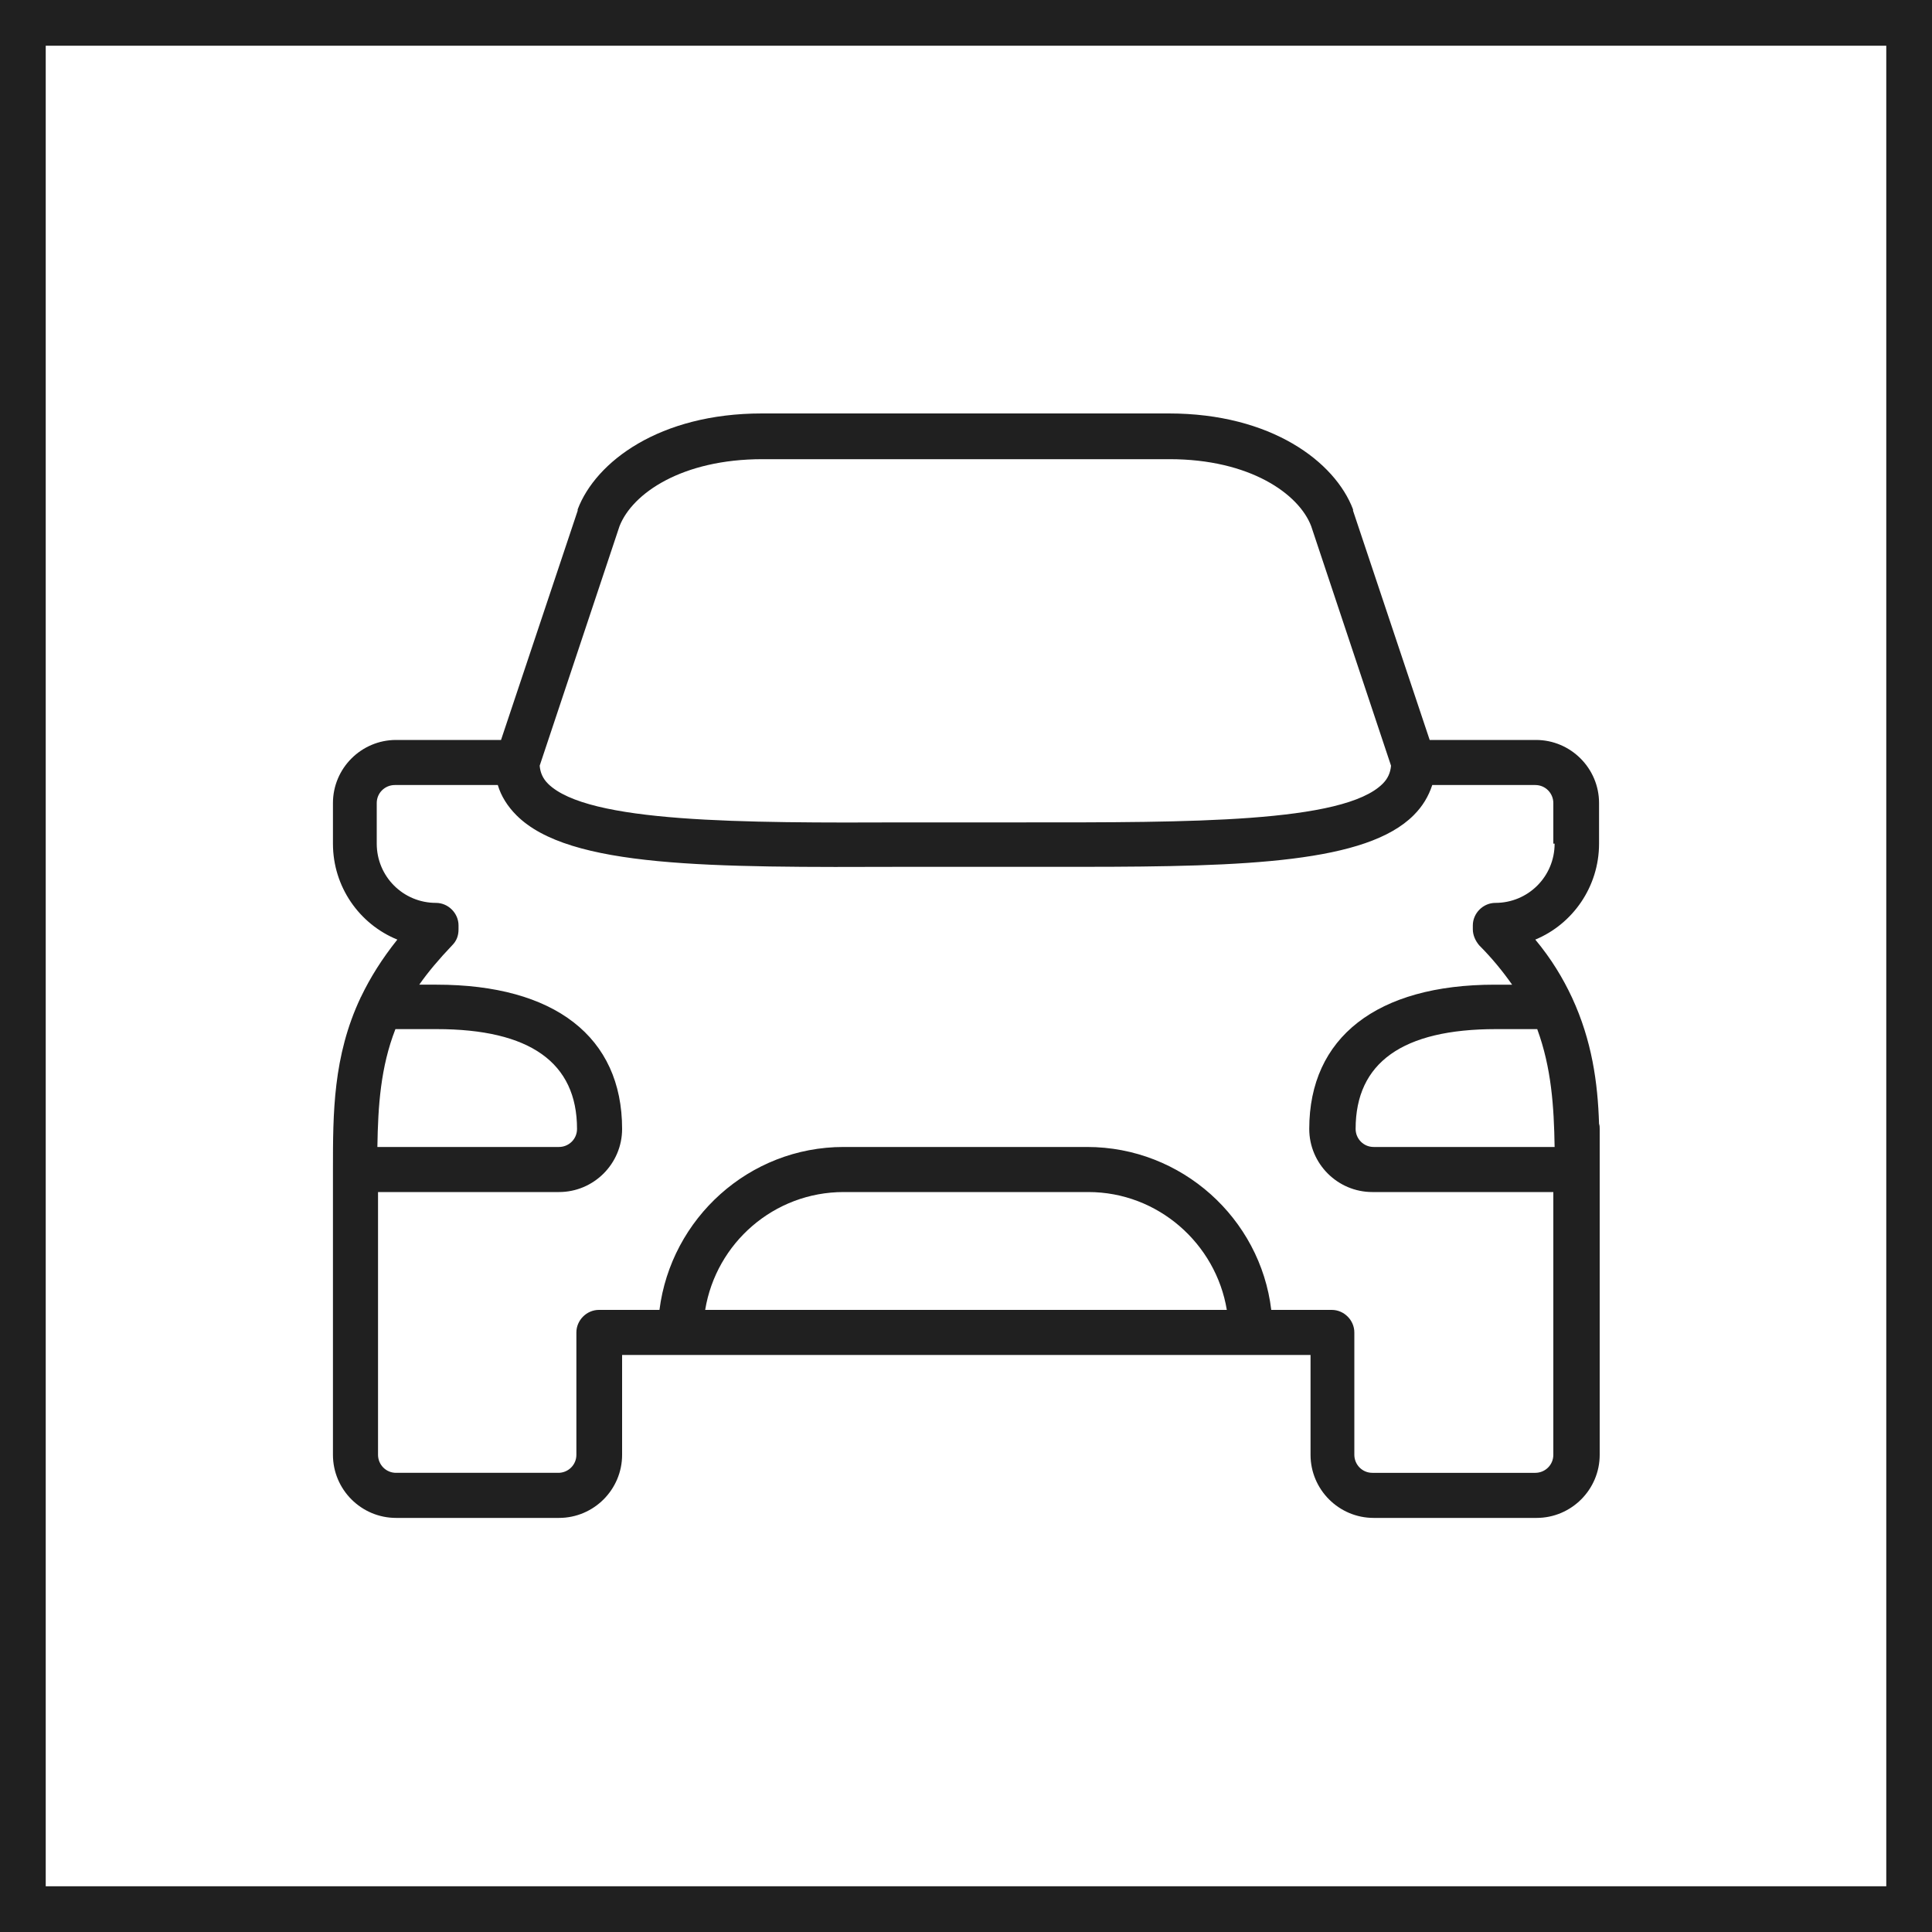
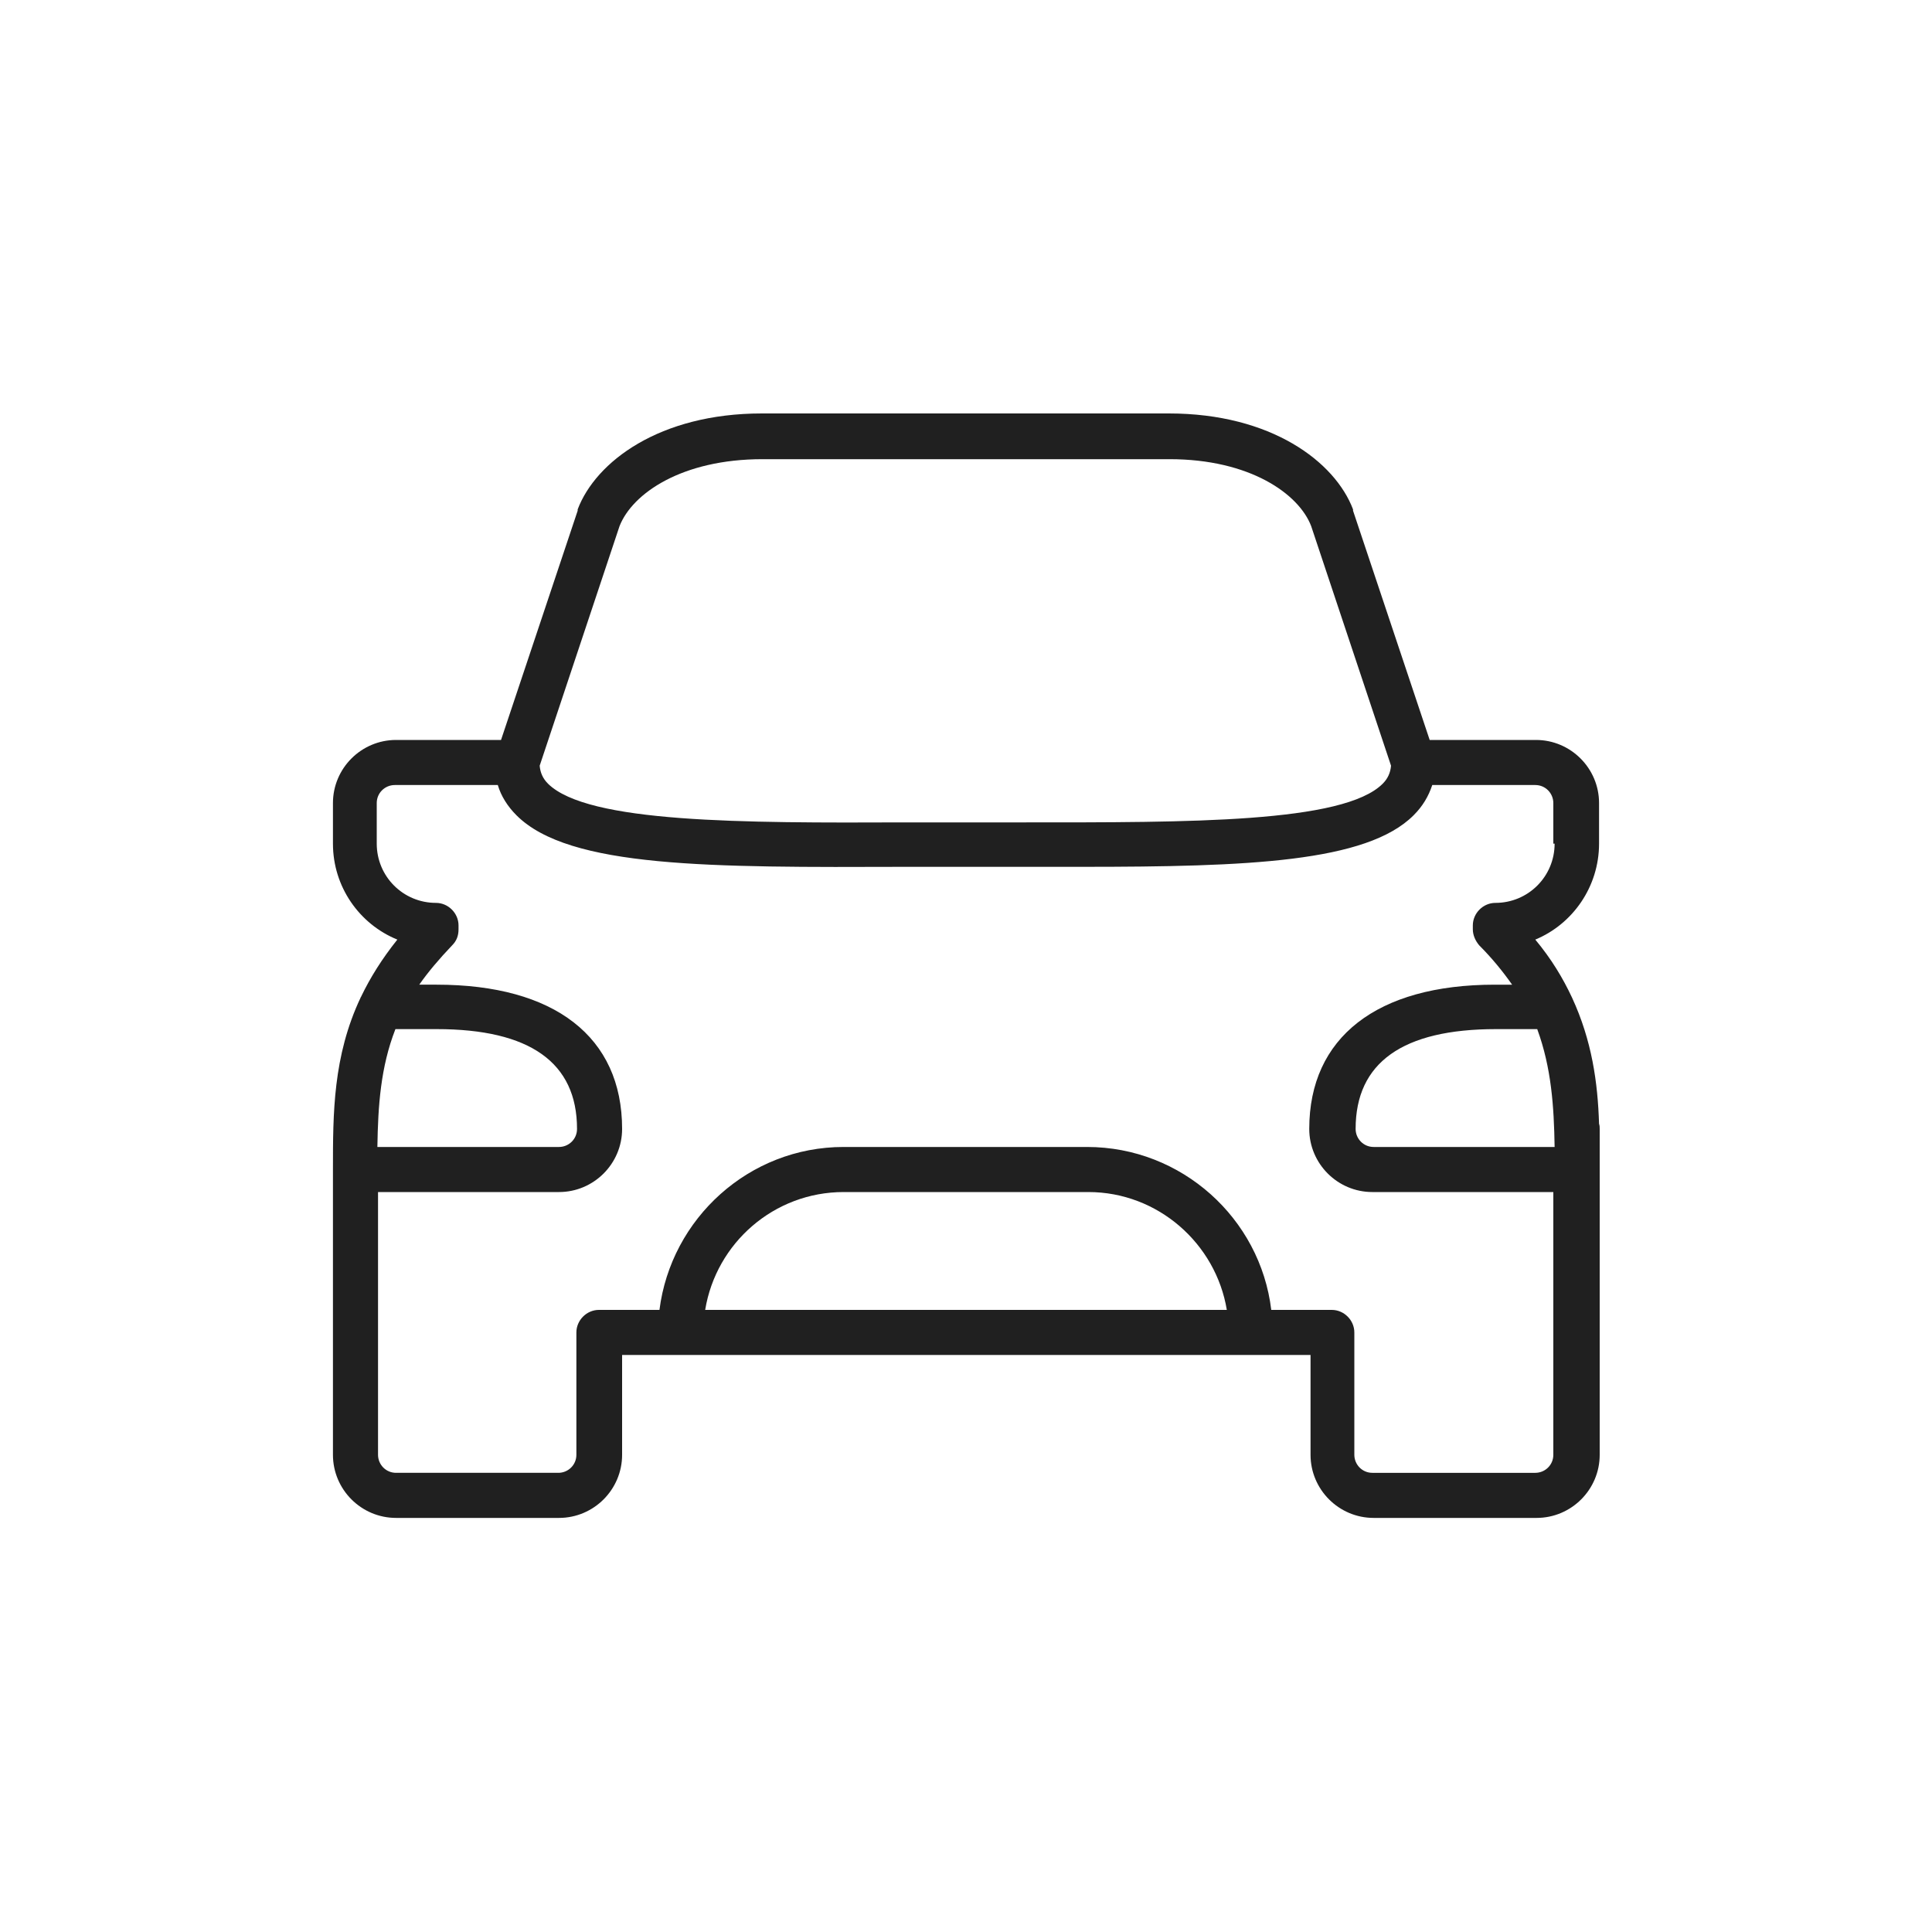
<svg xmlns="http://www.w3.org/2000/svg" version="1.1" id="Camada_1" x="0px" y="0px" viewBox="0 0 300 300" style="enable-background:new 0 0 300 300;" xml:space="preserve">
  <style type="text/css">
	.st0{fill:none;}
	.st1{fill:#202020;}
</style>
  <g id="Retângulo_5" transform="translate(376 1252)">
    <g>
      <rect x="-376" y="-1252" class="st0" width="300" height="300" />
    </g>
    <g>
-       <path class="st1" d="M-76-952h-300v-300h300V-952z M-368.9-959.1h285.8v-285.8h-285.8V-959.1z" />
-     </g>
+       </g>
  </g>
  <path class="st1" d="M248.3,131v-6.3c0-5.4-4.4-9.8-9.8-9.8h-16.5l-11.9-35.6c0,0,0,0,0-0.1c0,0,0,0,0-0.1  c-2.8-7.4-12.7-14.9-28.6-14.9h-63.2c-15.9,0-25.8,7.5-28.6,14.9c0,0,0,0,0,0.1c0,0,0,0,0,0.1l-11.9,35.6H61.5  c-5.4,0-9.8,4.4-9.8,9.8v6.3c0,6.7,4.1,12.5,10,14.9c-2.4,3-4.2,5.9-5.6,8.8c0,0.1-0.1,0.1-0.1,0.2c-4.3,9.1-4.3,18-4.3,26.7v44.3  c0,5.4,4.4,9.8,9.8,9.8h25.3c5.4,0,9.8-4.4,9.8-9.8v-15.5h106.9v15.5c0,5.4,4.4,9.8,9.8,9.8h25.3c5.4,0,9.8-4.4,9.8-9.8v-50.6  c0-0.3,0-0.5-0.1-0.8c-0.2-6.4-1.1-12.9-4.2-19.6c0,0,0,0,0,0c-1.4-3-3.2-6-5.7-9C244.2,143.5,248.3,137.7,248.3,131z M118.4,71.3  h63.2c12.5,0,20.1,5.4,22,10.4l12.4,37.2c-0.1,1.1-0.5,2-1.3,2.8c-6.1,6.1-30.1,6-55.5,6c-6.1,0-12.5,0-18.6,0  c-25.4,0.1-49.3,0.1-55.5-6c-0.8-0.8-1.2-1.7-1.3-2.8l12.4-37.2C98.2,76.6,105.9,71.3,118.4,71.3z M61.4,159.8l6.4,0  c14.5,0,21.8,5.2,21.8,15.5c0,1.6-1.3,2.8-2.8,2.8H58.6C58.7,171.7,59.1,165.7,61.4,159.8z M109.5,203.4  c1.7-10.4,10.7-18.3,21.5-18.3H169c10.8,0,19.8,8,21.5,18.3H109.5z M241.4,178.1h-28.1c-1.6,0-2.8-1.3-2.8-2.8  c0-10.3,7.3-15.5,21.8-15.5h6.4C240.9,165.8,241.3,171.8,241.4,178.1z M241.4,131c0,5.1-4.1,9.2-9.2,9.2c-1.9,0-3.5,1.6-3.5,3.5v0.6  c0,0.9,0.4,1.8,1,2.5c2,2,3.7,4.1,5.1,6.1h-2.7c-18.3,0-28.8,8.2-28.8,22.4c0,5.4,4.4,9.8,9.8,9.8h28.1v40.8c0,1.6-1.3,2.8-2.8,2.8  h-25.3c-1.6,0-2.8-1.3-2.8-2.8v-19c0-1.9-1.6-3.5-3.5-3.5h-9.4c-1.7-14.2-13.9-25.3-28.6-25.3H131c-14.7,0-26.8,11.1-28.6,25.3h-9.4  c-1.9,0-3.5,1.6-3.5,3.5v19c0,1.6-1.3,2.8-2.8,2.8H61.5c-1.6,0-2.8-1.3-2.8-2.8v-40.8h28.1c5.4,0,9.8-4.4,9.8-9.8  c0-14.3-10.5-22.4-28.8-22.4l-2.7,0c1.4-2,3.1-4,5.1-6.1c0.7-0.7,1-1.5,1-2.5v-0.6c0-1.9-1.6-3.5-3.5-3.5c-5.1,0-9.2-4.1-9.2-9.2  v-6.3c0-1.6,1.3-2.8,2.8-2.8h16c0.5,1.7,1.5,3.3,2.9,4.7c8.2,8.2,30.1,8.1,60.4,8c6.1,0,12.5,0,18.5,0c3,0,6,0,8.9,0  c25.7,0,44.2-0.7,51.5-8c1.4-1.4,2.3-2.9,2.9-4.7h16c1.6,0,2.8,1.3,2.8,2.8V131z" />
</svg>